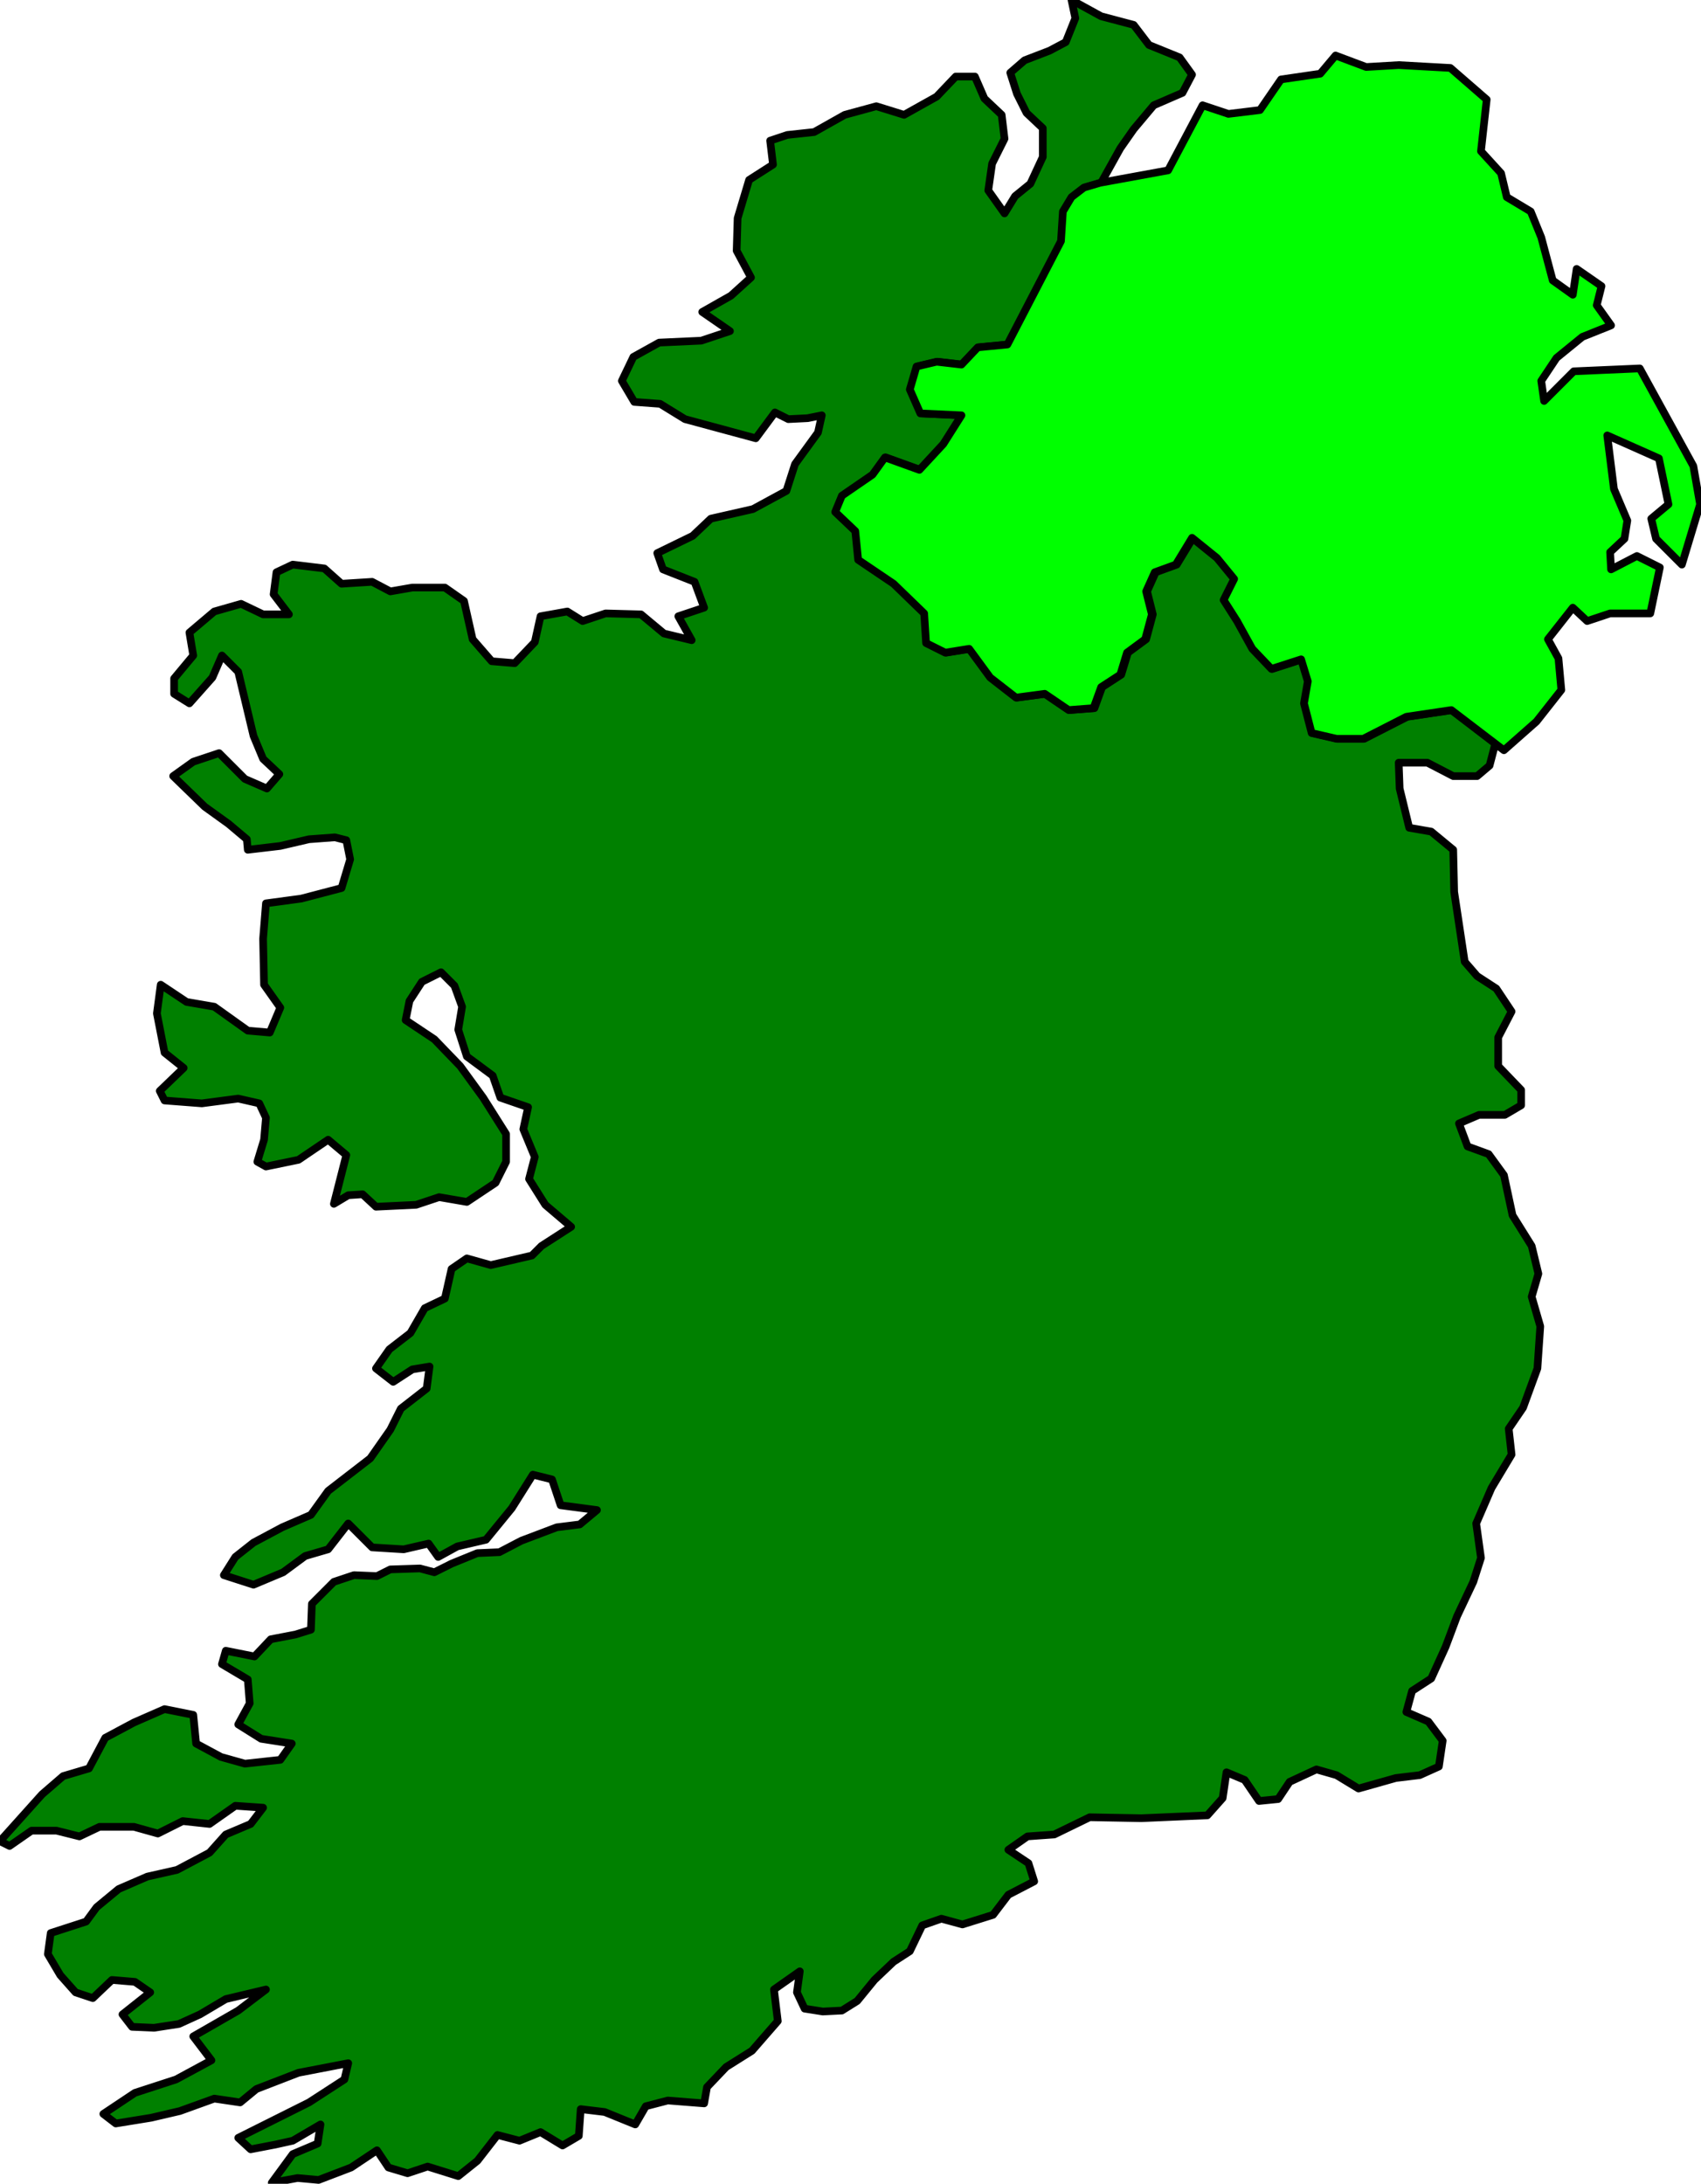
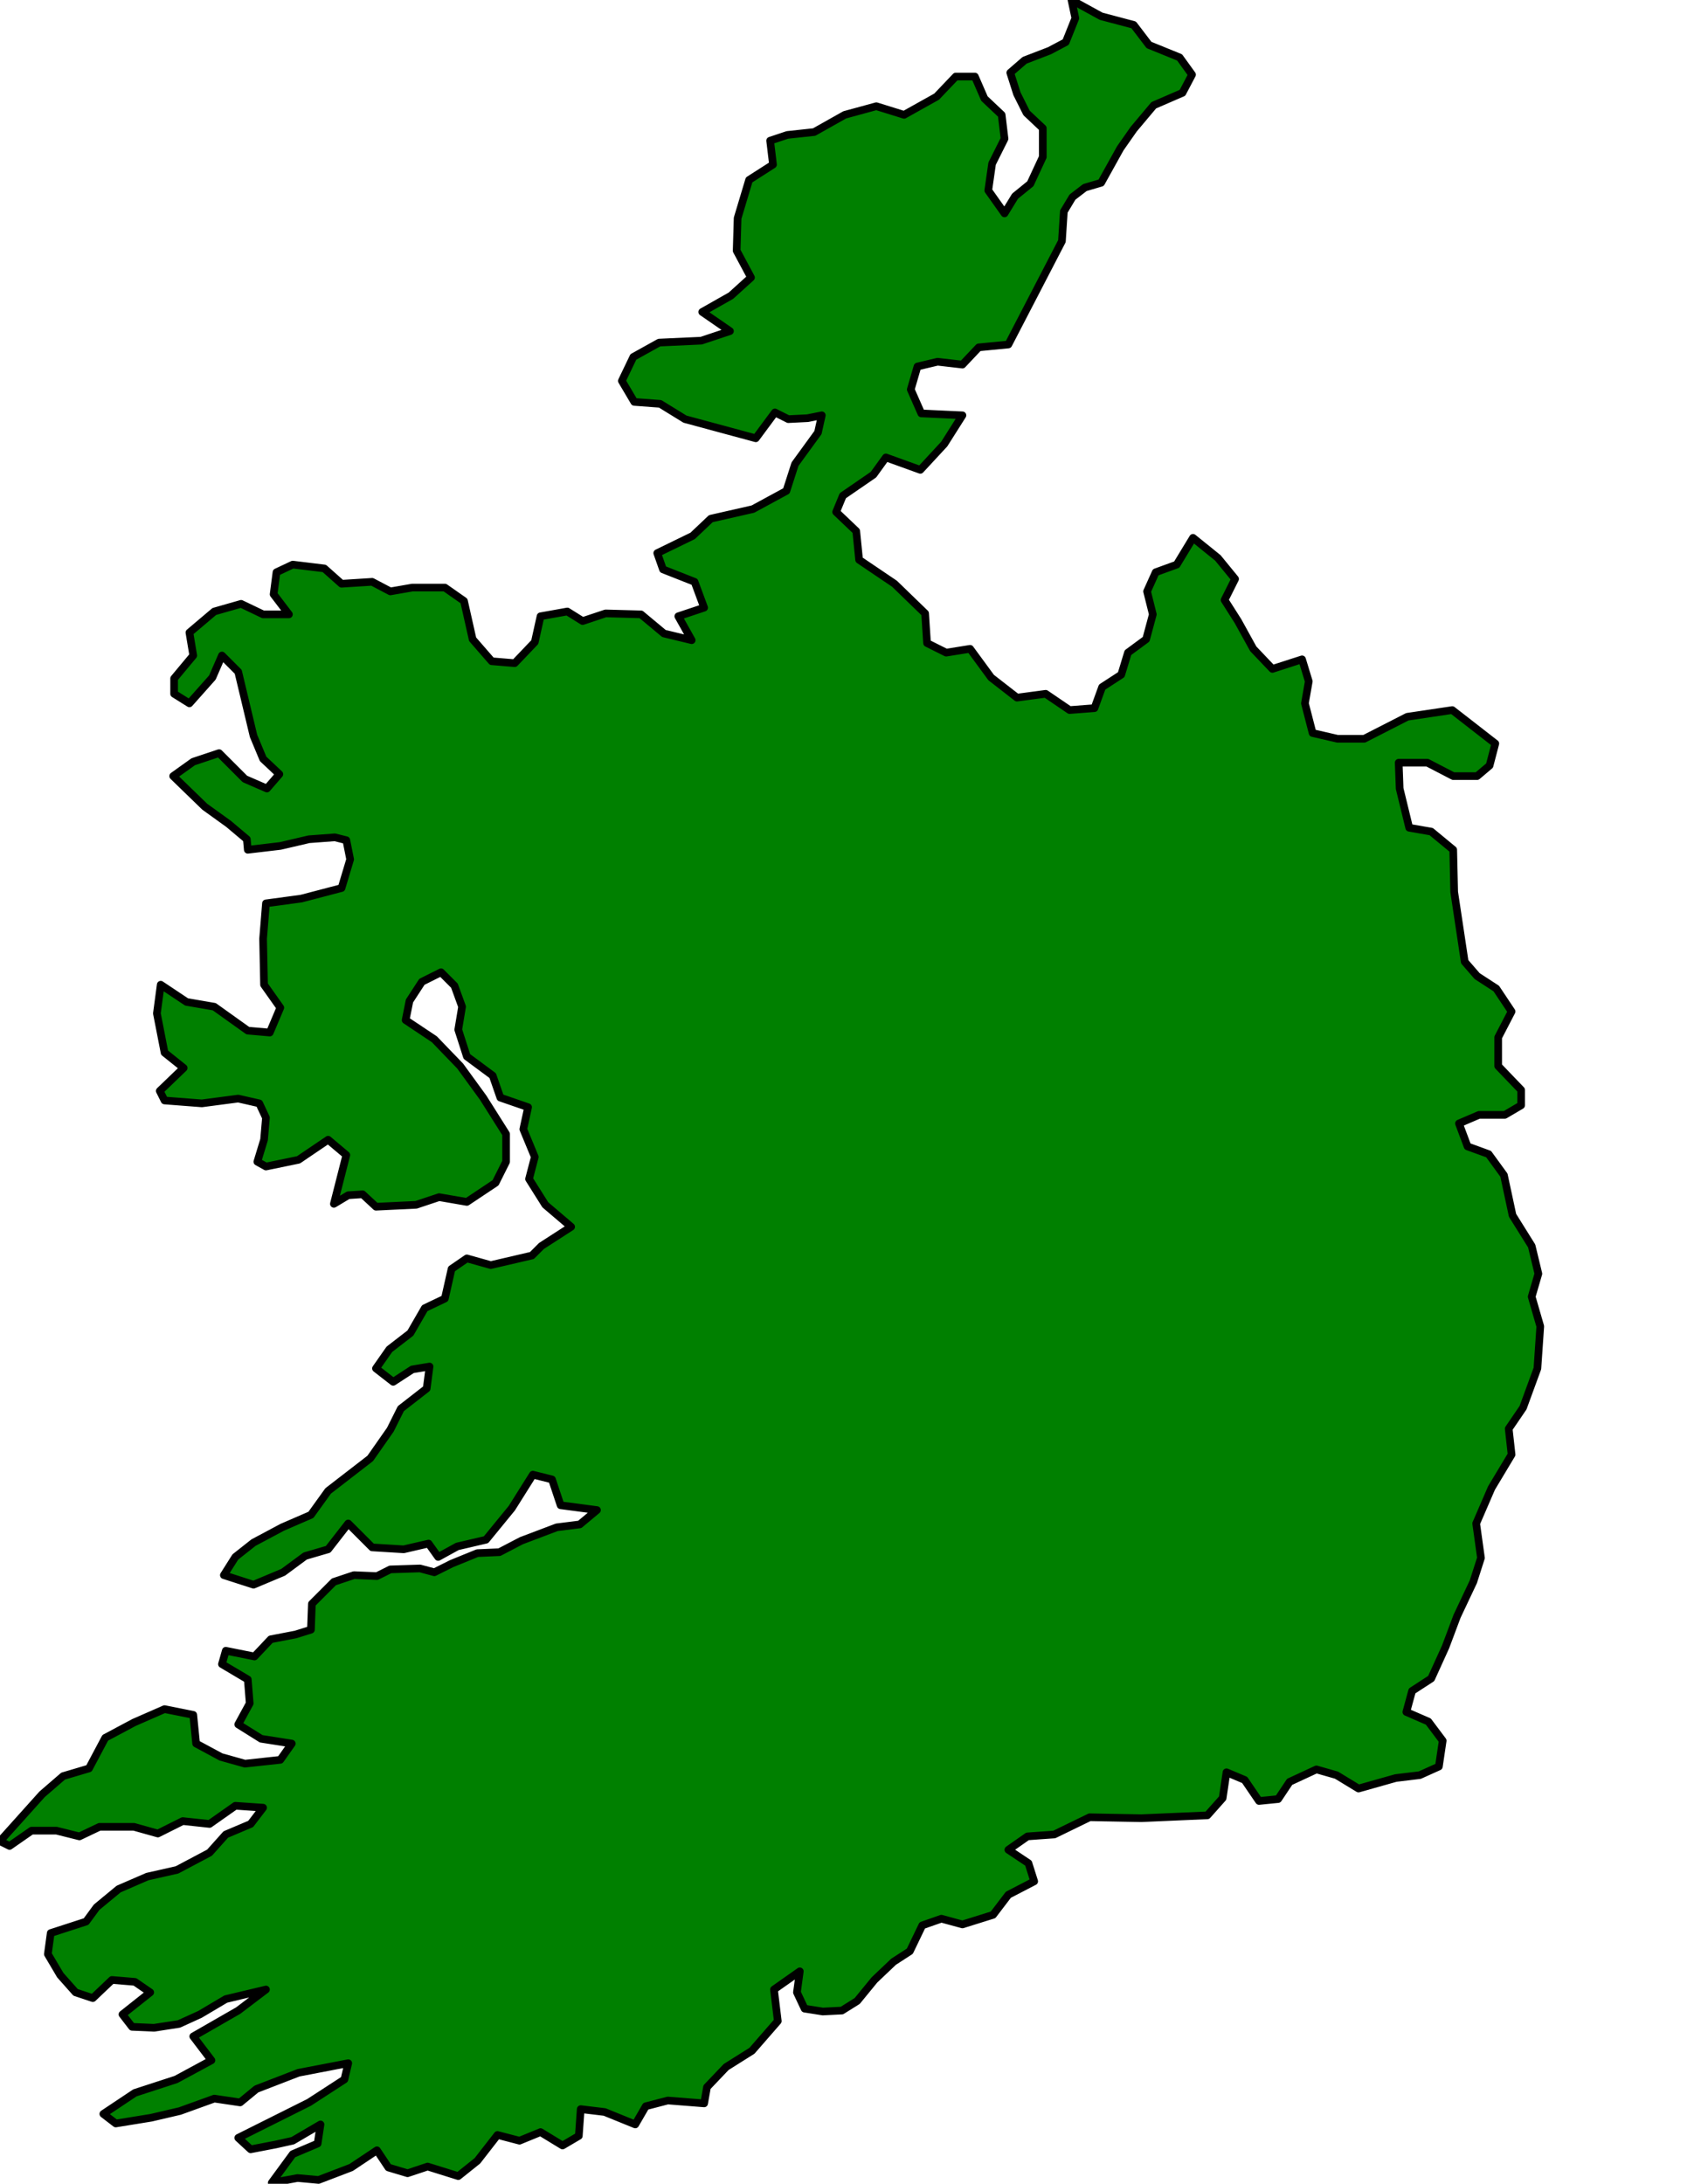
<svg xmlns="http://www.w3.org/2000/svg" width="296.333" height="380.333" fill-rule="evenodd" stroke-linecap="round" preserveAspectRatio="none" viewBox="0 0 1778 2282">
  <style>.pen2{stroke:#000;stroke-width:8;stroke-linejoin:round}</style>
  <path d="m1610 1386-3 44-15 41-15 22 3 27-21 35-16 37 5 36-8 25-17 36-12 32-15 33-20 13-6 22 23 10 15 20-4 27-20 9-25 3-39 11-23-14-21-6-28 13-12 18-20 2-15-22-19-8-4 27-16 18-69 3-54-1-37 18-28 2-20 14 21 14 6 19-27 14-16 21-32 10-22-6-20 7-13 27-17 11-20 19-18 22-16 10-20 1-19-3-8-17 3-22-27 19 4 33-27 31-27 17-20 21-3 17-38-3-23 6-11 19-32-13-25-3-2 28-17 10-23-14-22 9-23-6-21 27-20 16-32-10-21 7-20-6-12-18-27 18-34 13-22-2-27 5 22-30 26-11 3-20-29 17-18 4-26 5-13-12 74-37 37-24 4-17-52 10-44 17-17 14-27-4-36 13-30 7-37 6-13-10 33-22 43-14 37-20-19-25 47-27 29-22-42 10-27 16-22 10-26 4-23-1-10-13 29-23-16-11-24-2-20 19-18-6-16-18-13-22 3-22 37-12 11-15 23-19 30-13 31-7 34-18 17-19 26-11 13-17-29-2-27 19-28-3-26 13-25-7h-36l-21 10-24-6H33l-23 16-10-5 44-49 22-19 27-8 17-32 30-16 32-14 30 6 3 30 26 14 25 7 37-4 12-17-32-5-24-15 12-22-2-25-27-16 4-14 30 6 17-18 26-5 16-5 1-27 23-23 21-7 24 1 14-7 31-1 15 4 18-9 27-11 23-1 23-12 37-14 24-3 18-15-38-5-9-27-20-5-22 35-27 33-30 7-20 11-10-14-26 6-33-2-25-25-21 27-24 7-23 17-31 13-31-10 12-19 19-15 30-16 30-13 18-25 44-34 21-30 11-22 27-21 3-23-18 3-20 13-18-14 14-20 22-17 15-26 21-10 7-31 16-11 25 7 43-10 10-10 31-20-27-23-17-27 6-23-12-29 5-23-29-10-8-23-27-20-9-28 4-24-8-22-14-14-20 10-13 20-4 20 30 20 27 28 24 33 24 38v29l-11 22-30 20-29-5-24 8-42 2-14-13-15 1-15 9 13-51-19-16-31 21-34 7-9-5 7-23 2-23-7-15-22-5-38 5-39-3-5-10 25-24-20-16-8-41 4-30 27 18 29 5 35 25 23 2 11-26-17-24-1-48 3-37 37-5 42-11 9-30-4-20-12-3-27 2-30 7-34 4-1-11-19-16-25-18-33-32 21-15 27-9 27 27 23 10 13-15-17-16-10-24-16-67-17-17-10 23-24 27-16-10v-16l20-24-4-24 26-22 28-8 23 11h27l-16-21 3-23 17-8 33 4 18 16 32-2 19 10 23-4h34l20 14 9 40 20 23 24 2 21-22 6-27 28-5 16 10 24-8 37 1 24 20 29 7-14-25 27-9-10-27-33-13-6-17 37-18 19-18 44-10 35-19 9-28 24-33 4-18-15 3-20 1-14-7-20 27-74-20-26-16-27-2-13-22 12-25 27-15 44-2 30-10-29-20 30-17 21-19-15-28 1-34 12-40 25-16-3-25 18-6 28-3 32-18 33-9 29 9 34-19 20-21h20l10 23 18 17 3 25-13 26-4 28 17 24 11-18 16-13 13-28v-30l-17-16-10-20-7-22 15-13 26-10 17-9 10-25-4-19 31 17 34 9 16 21 32 13 13 18-10 19-30 13-21 25-14 20-20 36-17 5-13 10-9 15-2 31-56 108-31 3-17 18-26-3-21 5-7 24 11 25 43 2-19 30-25 27-36-13-13 18-32 22-7 17 21 20 3 30 37 25 32 31 2 31 20 10 25-4 22 30 27 21 30-4 25 17 26-2 8-22 20-13 7-23 19-14 7-26-6-24 9-20 22-8 17-28 26 21 18 22-11 22 14 22 16 29 20 21 31-10 7 23-4 23 8 31 26 6h28l45-23 47-7 45 35-6 23-13 11h-25l-27-14h-30l1 27 10 41 23 4 23 19 1 44 11 73 13 15 20 13 16 24-14 27v30l24 25v16l-17 10h-27l-21 9 9 24 22 8 16 22 9 42 20 32 7 29-7 24z" class="pen2" style="fill:green" />
-   <path d="m1150 191-17 5-13 10-9 15-2 31-56 108-31 3-17 18-26-3-21 5-7 24 11 25 43 2-19 30-25 27-36-13-13 18-32 22-7 17 21 20 3 30 37 25 32 31 2 31 20 10 25-4 22 30 27 21 30-4 25 17 26-2 8-22 20-13 7-23 19-14 7-26-6-24 9-20 22-8 17-28 26 21 18 22-11 22 14 22 16 29 20 21 31-10 7 23-4 23 8 31 26 6h28l45-23 47-7 55 42 34-30 26-33-3-33-11-20 26-33 15 14 24-8h42l10-48-24-12-27 14-1-18 15-14 3-19-14-33-7-56 54 24 10 48-18 15 5 21 27 27 19-63-7-40-56-102-69 3-31 31-3-21 16-24 27-22 30-12-15-21 5-20-26-18-4 27-21-15-12-45-11-27-25-15-6-25-21-23 6-54-38-33-54-3-34 2-32-12-16 19-41 6-22 32-33 4-27-9-36 68z" class="pen2" style="fill:#0f0" />
</svg>